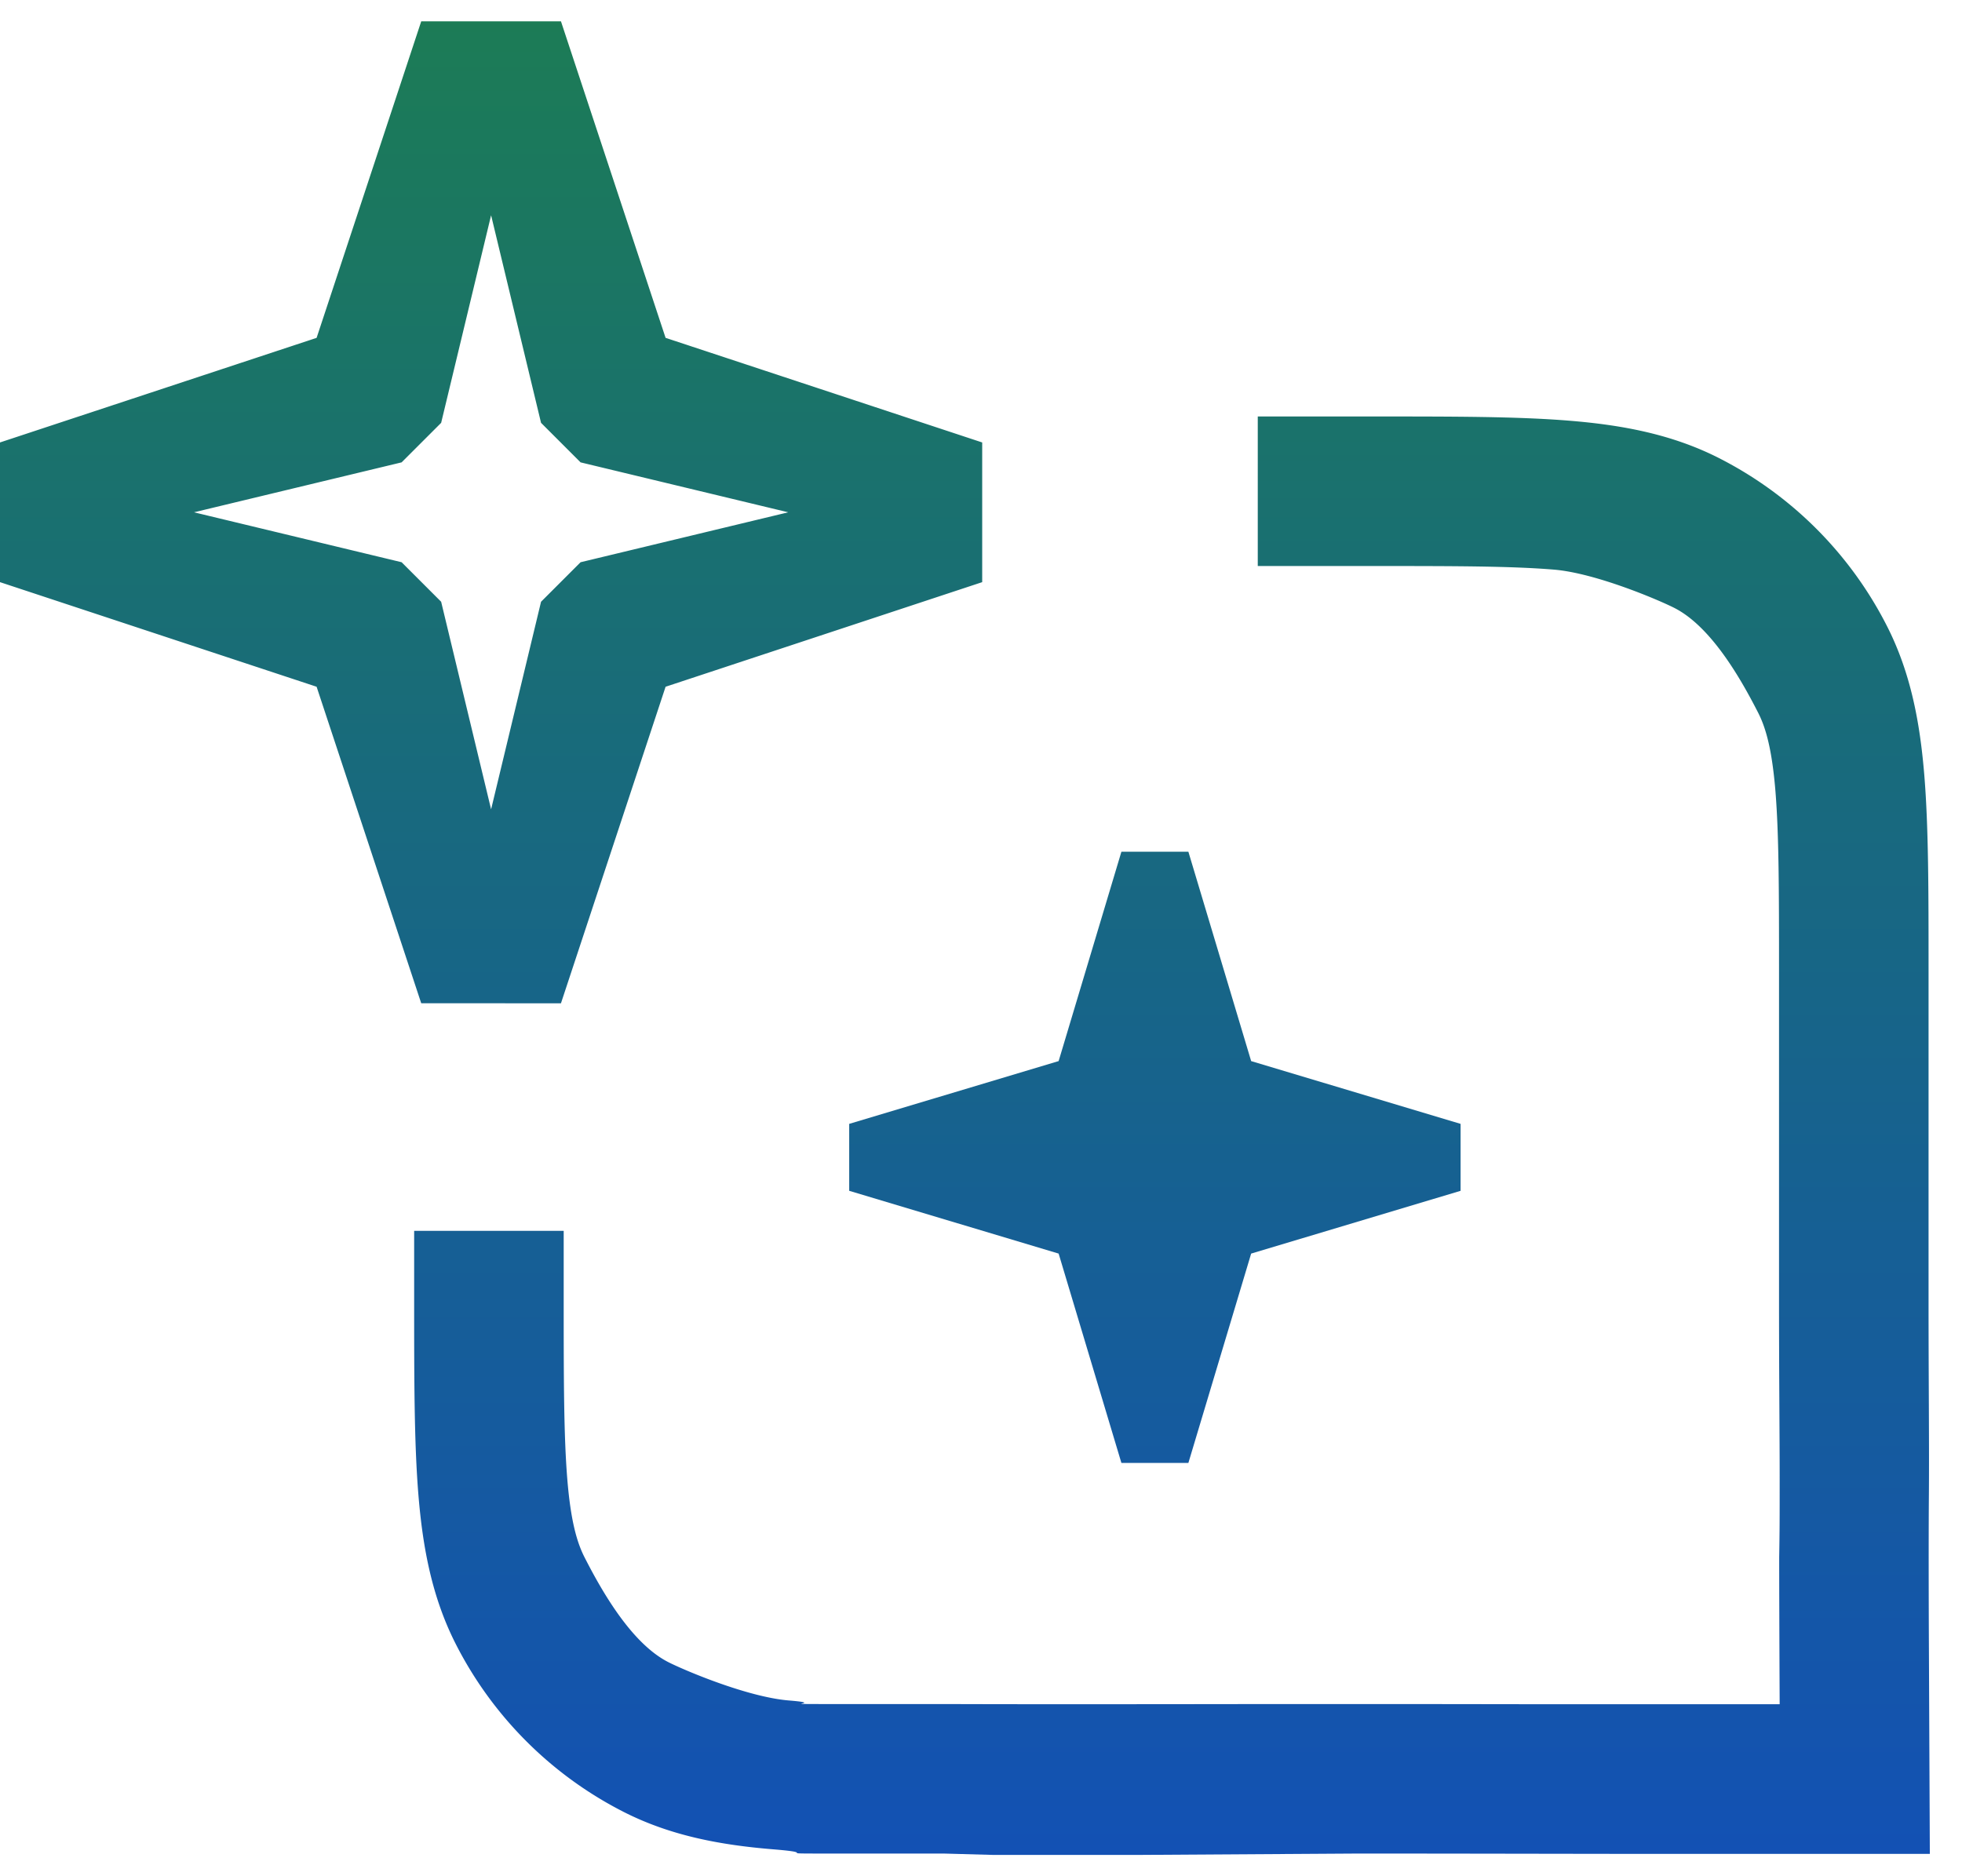
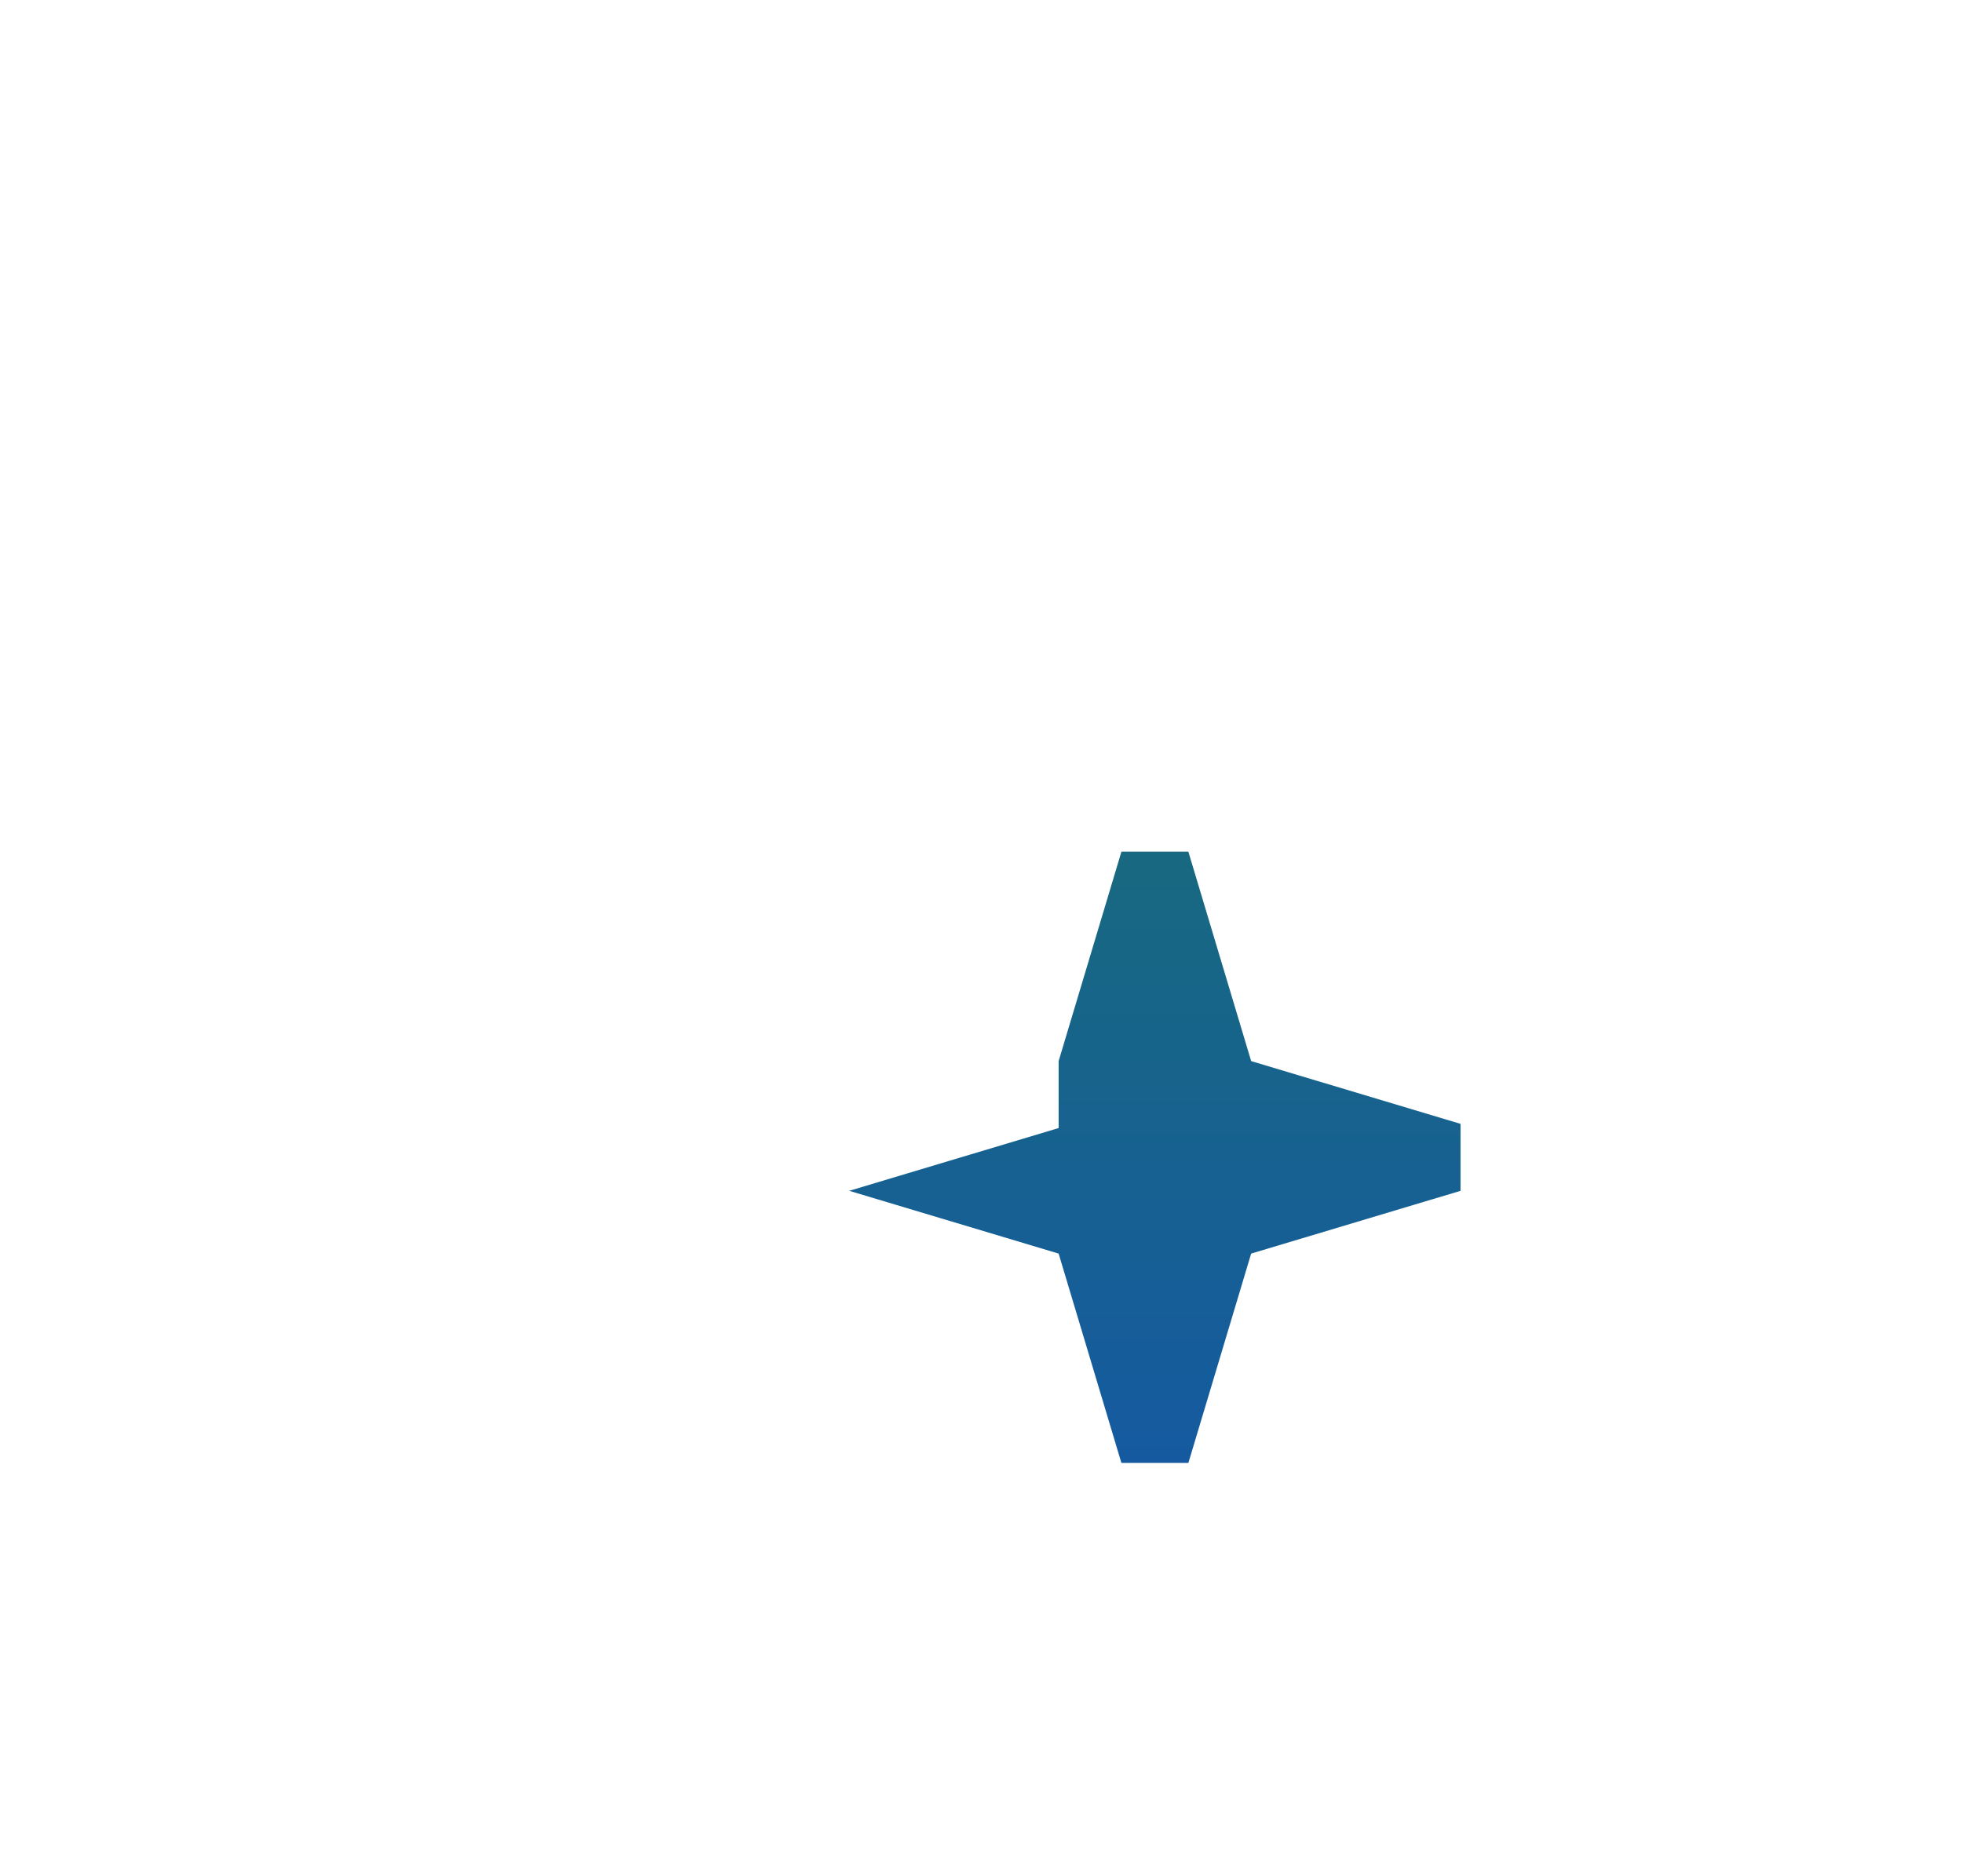
<svg xmlns="http://www.w3.org/2000/svg" fill="none" viewBox="0 0 46 44">
-   <path fill="url(#a)" fill-rule="evenodd" d="M7.423 7.923 9.876.5h3.276l2.453 7.423 7.423 2.453v3.276l-7.423 2.453-2.453 7.423H9.876l-2.453-7.423L0 13.652V10.376l7.423-2.453Zm4.091-2.875-1.171 4.868-.927.927-4.868 1.171 4.868 1.171.927.927 1.171 4.868 1.171-4.868.927-.927 4.868-1.171-4.868-1.171-.927-.927-1.171-4.868Zm24.915 8.31c-1.011-.083-2.32-.084-4.244-.084h-2.696V9.767h2.789c1.809 0 3.301 0 4.517.099 1.263.103 2.424.325 3.514.88a8.987 8.987 0 0 1 3.928 3.928c.556 1.091.777 2.251.88 3.514.099 1.216.099 2.709.099 4.517v7.824c0 1.809.017 3.364.008 4.519-.011 1.314 0 3.513 0 3.513l.022 4.915h-6.312c-1.317 0-4.848-.008-6.657-.008h-.472l-5.105.032h-3.412l-1.155-.032h-2.447c-1.809 0-.339 0-1.555-.099-1.263-.103-2.424-.325-3.514-.88a8.987 8.987 0 0 1-3.928-3.928c-.556-1.091-.777-2.251-.88-3.514-.099-1.216-.099-2.709-.099-4.517v-1.665h3.506v1.572c0 1.925.002 3.233.084 4.244.08.985.226 1.489.405 1.84.431.846 1.118 2.027 1.964 2.458.351.179 1.843.819 2.828.899 1.011.083-.643.084 1.282.084h2.446s1.03.004 2.883.004 4.63-.004 4.63-.004h2.446c1.925 0 3.257.004 4.281.004h5.26s-.011-2.371-.011-3.445c.011-.654.011-.853.011-1.888 0-1.036-.015-2.271-.015-4.196v-7.638c0-1.925-.002-3.233-.084-4.244-.081-.985-.226-1.489-.405-1.84-.431-.846-1.118-2.027-1.964-2.458-.351-.179-1.843-.819-2.828-.899Z" clip-rule="evenodd" />
-   <path fill="url(#b)" fill-rule="evenodd" d="m24.82 24.884 1.472-4.91h1.57l1.472 4.91 4.91 1.472v1.57l-4.91 1.472-1.472 4.91h-1.57l-1.472-4.91-4.91-1.472v-1.57l4.91-1.472Z" clip-rule="evenodd" />
+   <path fill="url(#b)" fill-rule="evenodd" d="m24.82 24.884 1.472-4.91h1.57l1.472 4.91 4.91 1.472v1.57l-4.91 1.472-1.472 4.91h-1.57l-1.472-4.91-4.91-1.472l4.91-1.472Z" clip-rule="evenodd" />
  <defs>
    <linearGradient id="a" x1="22.408" x2="22.408" y1=".069" y2="43.5" gradientUnits="userSpaceOnUse">
      <stop stop-color="#1C7C55" />
      <stop offset="1" stop-color="#1351B4" />
    </linearGradient>
    <linearGradient id="b" x1="22.408" x2="22.408" y1=".069" y2="43.5" gradientUnits="userSpaceOnUse">
      <stop stop-color="#1C7C55" />
      <stop offset="1" stop-color="#1351B4" />
    </linearGradient>
  </defs>
</svg>